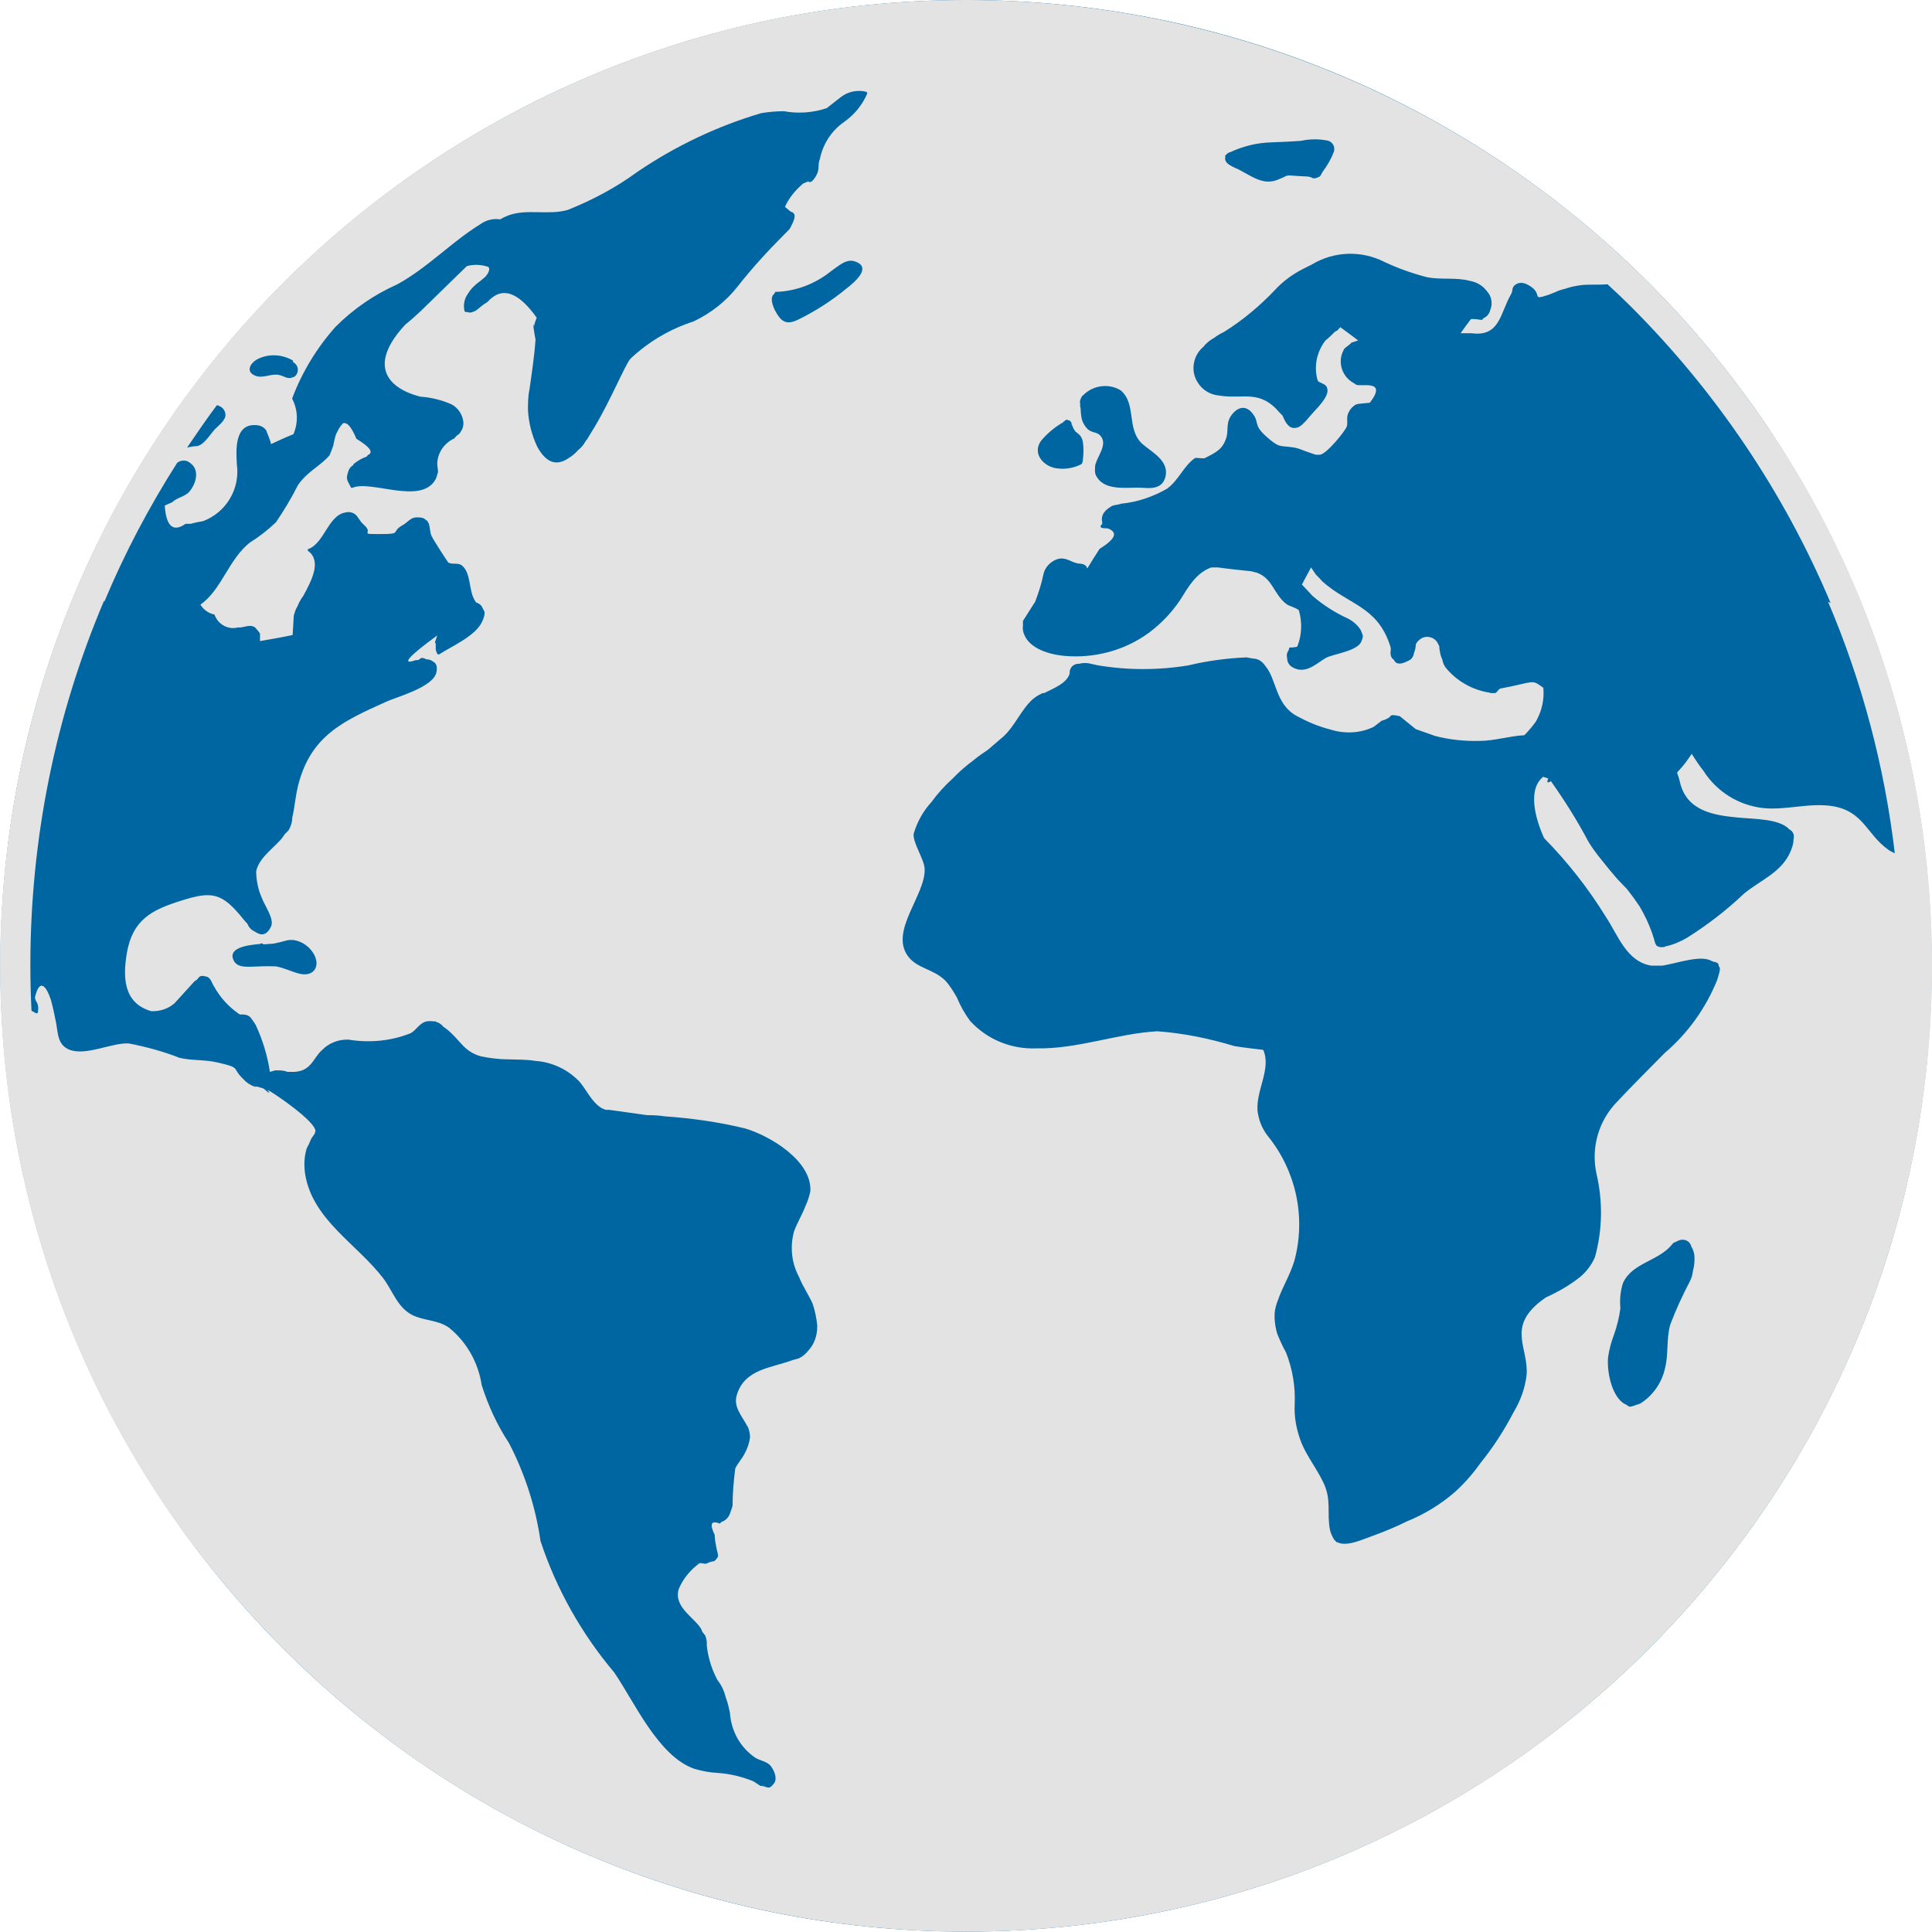
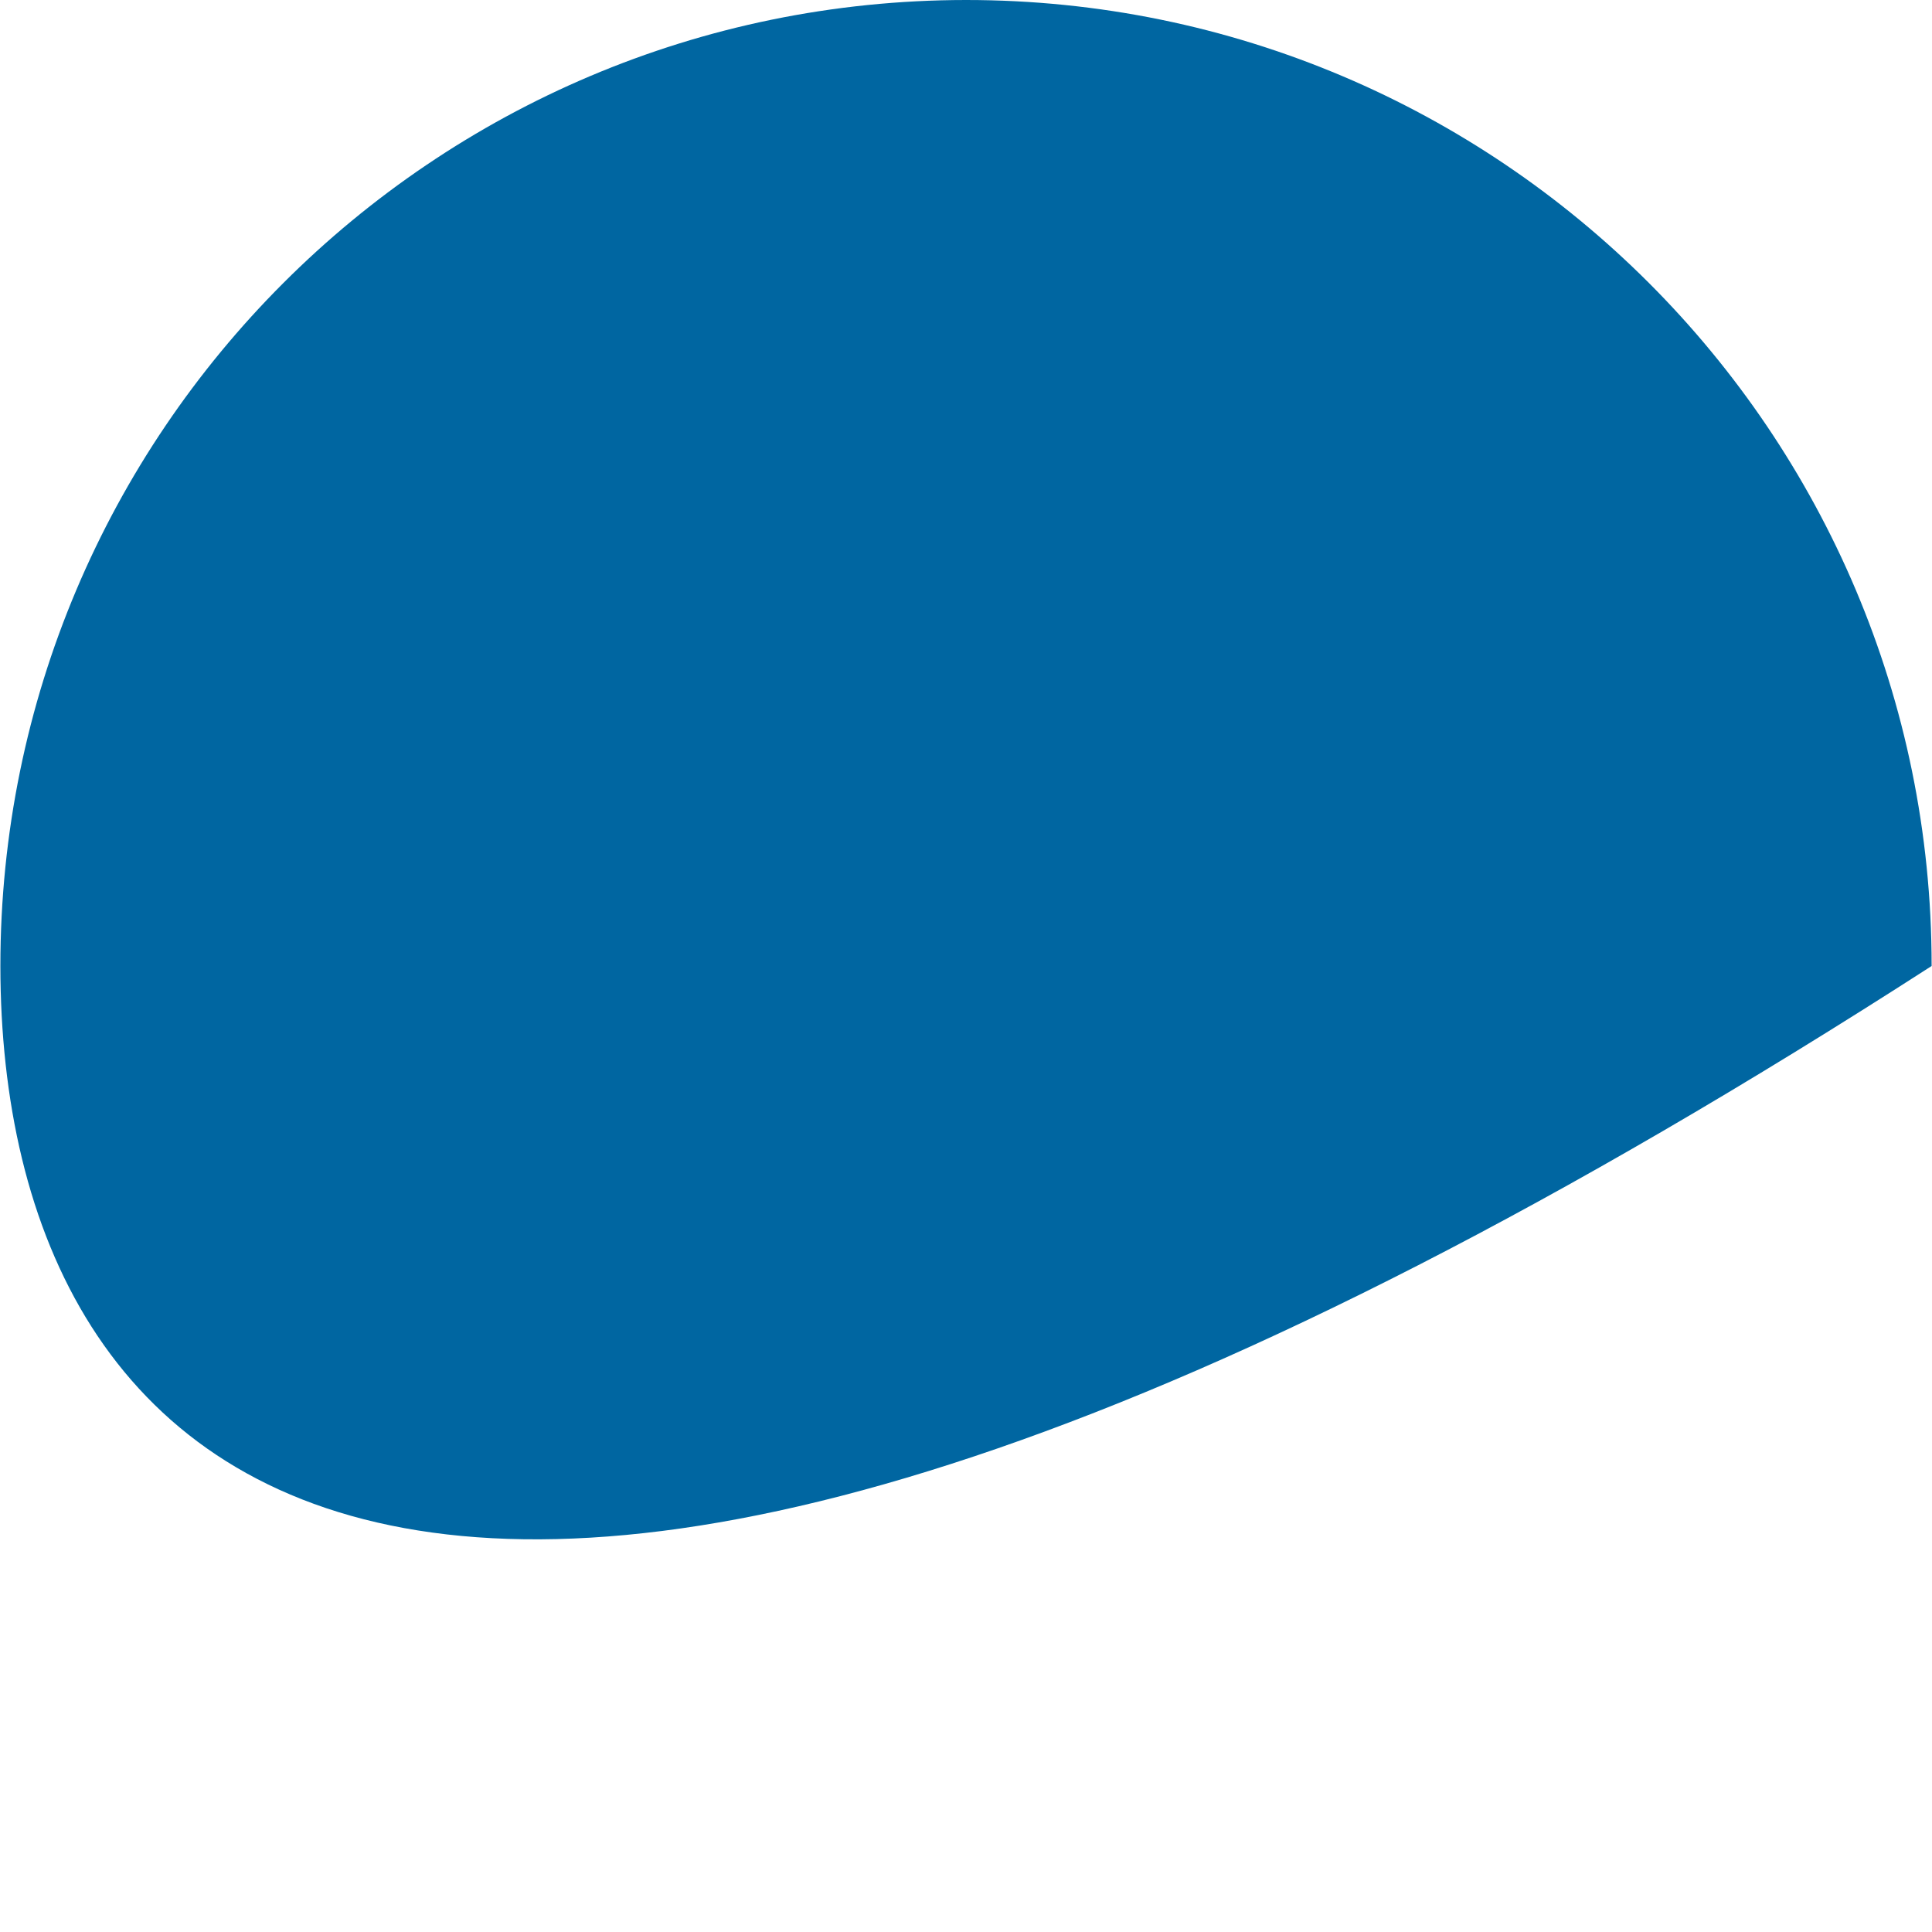
<svg xmlns="http://www.w3.org/2000/svg" id="Layer_1" data-name="Layer 1" viewBox="0 0 50.9 50.89">
  <defs>
    <style>
      .cls-1 {
        fill: #e3e3e3;
      }

      .cls-2 {
        fill: #0066a1;
      }
    </style>
  </defs>
-   <path id="Path_627" data-name="Path 627" class="cls-2" d="M50.89,25.45c0,14.05-11.39,25.44-25.44,25.44C11.41,50.89.02,39.5.01,25.45.01,11.4,11.4.01,25.45,0c0,0,0,0,0,0,14.05,0,25.44,11.39,25.44,25.44h0" />
-   <path id="Path_628" data-name="Path 628" class="cls-1" d="M48.9,15.54c-.64-1.52-1.42-2.97-2.35-4.32-.91-1.35-1.95-2.61-3.1-3.76C38.68,2.68,32.2,0,25.45,0c-3.4,0-6.77.67-9.9,2-3.02,1.28-5.77,3.13-8.09,5.45C-1.16,16.06-2.46,29.58,4.35,39.67c.92,1.35,1.96,2.61,3.11,3.76,9.93,9.94,26.03,9.95,35.97.02,0,0,.01-.01.02-.02,1.15-1.15,2.19-2.41,3.1-3.76.92-1.36,1.71-2.81,2.35-4.33,2.67-6.33,2.67-13.47,0-19.81M20.42,7.69c.54-.01,1.06-.21,1.48-.55.18-.12.4-.34.63-.25.47.16-.06.58-.24.72-.39.32-.81.59-1.26.81-.15.07-.3.12-.44,0s-.37-.56-.19-.68l.02-.04M42.69,34.46c-.02-.22,0-.45.07-.66.24-.53.92-.57,1.28-1l.04-.05.15-.07c.13-.05.27,0,.32.13,0,.02.01.03.02.05.04.07.06.14.07.21.01.14,0,.28-.04.42-.01.09-.03.17-.07.25-.2.38-.38.77-.53,1.17-.1.37-.04.76-.13,1.12-.08.39-.32.74-.66.95l-.12.04s-.1.04-.15.04c-.03,0-.06-.03-.09-.05-.38-.15-.53-.89-.48-1.28.03-.19.08-.38.15-.56.08-.23.14-.46.17-.7M48.16,15.85c.9,2.11,1.49,4.35,1.76,6.63-.06-.03-.13-.06-.18-.1-.56-.4-.64-1-1.45-1.14-.62-.1-1.22.11-1.83.05-.65-.07-1.23-.43-1.58-.98-.11-.14-.21-.29-.31-.45-.48.72-.41.3-.31.75.18.76.89.87,1.54.93.42.04,1.09.03,1.34.31.05.02.09.07.11.12.02.05.01.11,0,.16,0,.11-.04.21-.08.31-.24.55-.78.74-1.22,1.1-.46.44-.97.83-1.51,1.17-.17.1-.36.18-.55.22-.08.04-.17.03-.24-.01-.03-.04-.05-.08-.06-.13l-.02-.07c-.09-.3-.22-.58-.38-.85-.1-.15-.21-.3-.32-.44-.1-.11-.21-.21-.31-.33-.13-.15-.25-.3-.37-.45-.13-.16-.25-.32-.35-.49-.29-.55-.62-1.07-.98-1.58-.12.08-.1,0-.07-.07l-.12-.04h-.02c-.41.34-.2,1.1.03,1.61.62.63,1.17,1.33,1.63,2.08.32.48.54,1.17,1.19,1.28.06,0,.13,0,.19,0h.11c.42-.07,1.01-.29,1.3-.12l.05.02c.05,0,.1.02.13.07v.04c.06.06.03.13-.04.37-.3.74-.77,1.4-1.38,1.92-.41.42-.84.84-1.24,1.27-.5.5-.71,1.22-.56,1.91.17.73.16,1.48-.04,2.2-.09.21-.23.39-.4.53h0c-.28.22-.58.39-.89.53-.07.05-.14.1-.2.15-.8.67-.26,1.19-.31,1.89-.04.35-.16.68-.34.98-.25.48-.54.93-.88,1.35-.19.27-.41.52-.66.75-.38.33-.8.59-1.27.78-.28.14-.57.26-.87.37-.31.11-.72.31-.97.18h-.02s-.04-.05-.04-.05h-.01s-.03-.05-.03-.05c-.04-.07-.07-.14-.09-.22-.09-.45.05-.8-.18-1.26-.17-.36-.42-.67-.57-1.03-.13-.33-.2-.68-.18-1.03.02-.47-.06-.93-.23-1.36-.09-.16-.16-.32-.23-.49-.04-.13-.06-.26-.07-.4v-.13c.01-.12.04-.24.09-.36.11-.33.31-.64.43-1.03.31-1.14.05-2.36-.69-3.28-.16-.2-.25-.43-.28-.68-.04-.54.37-1.11.15-1.6-.25-.03-.51-.06-.76-.1-.66-.2-1.34-.34-2.03-.39-1.06.06-2.1.47-3.17.45-.67.03-1.31-.23-1.76-.72-.14-.19-.26-.4-.35-.62-.09-.16-.19-.32-.31-.45-.32-.31-.74-.31-.98-.64-.49-.67.48-1.62.44-2.31-.02-.26-.31-.67-.29-.91.09-.31.25-.6.47-.84.16-.22.35-.43.56-.62.17-.18.36-.34.56-.49.12-.1.24-.18.36-.26.14-.12.28-.24.42-.36.31-.29.46-.7.77-.98.06-.05.12-.09.18-.12l.08-.04h.04c.28-.14.59-.26.67-.51-.01-.13.07-.24.2-.26h.04c.11-.03.22-.03.33,0l.18.04c.79.13,1.59.13,2.38,0,.5-.12,1.02-.19,1.53-.21l.17.03c.06,0,.13.02.18.05.06.04.11.09.15.15.29.34.26.99.8,1.3.29.16.59.29.91.37.38.12.79.1,1.14-.07l.21-.16.09-.03.1-.05c.07-.06.03-.1.29-.04.14.11.28.23.42.34.17.06.34.12.51.18.38.1.78.14,1.17.13.39,0,.79-.13,1.18-.15.11-.11.22-.24.31-.37.15-.27.22-.57.19-.88-.33-.24-.21-.15-1.13.02-.04,0-.1.12-.14.12h-.12s-.02-.01-.02-.01c-.46-.07-.88-.31-1.17-.67-.04-.06-.07-.13-.08-.2l-.04-.1c-.02-.07-.03-.14-.04-.21v-.04s-.05-.1-.05-.1c-.09-.15-.29-.2-.44-.1-.04.03-.08.06-.11.11l-.02.04c0,.08-.02.15-.05.23-.01.09-.07.17-.15.2-.23.12-.33.08-.38-.03-.03-.02-.06-.05-.07-.09-.02-.05-.02-.1-.01-.15h0s0-.07,0-.07l-.02-.07c-.34-1.03-1.08-1.06-1.78-1.68-.05-.06-.11-.12-.17-.18l-.13-.19-.24.45.28.3c.28.24.59.44.92.59.14.07.26.17.35.31.07.18.07.15.02.29-.09.27-.77.34-.95.45-.22.13-.46.37-.75.29-.2-.06-.26-.17-.26-.3-.02-.07,0-.15.04-.2l.02-.07s.19,0,.21-.03c.12-.3.13-.64.04-.95-.07-.07-.25-.11-.32-.16-.34-.25-.36-.67-.78-.83l-.16-.04c-.29-.03-.58-.06-.87-.1h-.18c-.41.15-.61.53-.82.86-.22.33-.5.62-.82.86-.64.47-1.44.68-2.23.61-.42-.04-.92-.2-1.06-.57-.03-.07-.04-.15-.03-.23v-.12s.36-.57.32-.5c.09-.24.17-.48.22-.73.04-.19.19-.34.37-.4.24-.07.37.11.59.12.15.01.18.08.19.12h.01c.1-.17.21-.34.32-.51.4-.25.49-.42.24-.53h-.01s-.02-.01-.02-.01h0c-.14,0-.25-.01-.14-.12h0v-.03h0c-.05-.22.09-.34.24-.43.06-.04.19-.04.26-.07.42-.04.83-.18,1.2-.39.31-.22.44-.6.74-.81.03-.02.22.02.26,0,.3-.15.46-.23.56-.51.07-.2,0-.38.11-.57.14-.23.37-.35.57-.12.22.26.02.31.38.63s.35.23.73.29c.11.02.21.06.31.1l.26.09s.08,0,.12,0c.18-.03.65-.61.7-.74.03-.08,0-.2.02-.29.03-.12.11-.23.22-.29.04-.03.35-.04.37-.05.49-.64-.27-.4-.37-.48l-.06-.04c-.31-.17-.43-.56-.26-.87,0,0,0,0,0-.01.05-.07.16-.12.2-.18l.18-.06c-.15-.12-.31-.23-.47-.35l-.07.08-.07.04c-.08.08-.16.16-.25.23-.23.3-.31.68-.21,1.04l.02.04.12.06c.06.02.11.07.12.14.05.21-.31.54-.42.67-.19.23-.31.35-.4.35h0c-.18.04-.28-.12-.36-.32l-.07-.07c-.54-.64-.96-.35-1.61-.46-.23-.02-.44-.15-.56-.35-.19-.3-.12-.7.15-.93.08-.1.18-.18.29-.24.08-.06.16-.11.25-.15.5-.31.95-.69,1.35-1.11.21-.23.46-.41.73-.55.08-.04.16-.08.24-.12.58-.35,1.3-.38,1.91-.07.36.17.73.3,1.11.4.37.08.78,0,1.14.1.19.03.35.13.46.28.12.13.15.33.08.49-.02.09-.08.17-.17.21l-.05.05s-.25-.04-.29-.02c-.09.12-.18.24-.27.37h.29c.75.1.75-.53,1.04-1.03.06-.1,0-.18.13-.26s.27-.02.39.06c.32.22,0,.37.46.22l.18-.07c.08-.04.17-.07.26-.09.14-.05.29-.08.45-.1.22-.02.45,0,.67-.02.21.19.42.39.62.59,2.24,2.24,4.03,4.89,5.26,7.81M7.73,9.93c-.14.08-.24-.02-.37-.05-.21-.05-.43.1-.63.02-.26-.1-.15-.32.04-.43.3-.16.66-.14.95.03v.04c.12.06.16.2.1.31-.02.04-.05.07-.09.09M5.76,10.69c.12.04.19.15.18.27-.03.14-.19.26-.28.35-.11.12-.25.35-.4.42-.09.04-.08.02-.17.03l-.16.03c.26-.38.51-.75.78-1.11h.04M32.29,4.08h.01s.06-.07.11-.07c.34-.16.71-.25,1.09-.26.26-.01.52-.02.78-.04.22-.05.46-.05.68-.01.12.02.21.13.19.26,0,.01,0,.03-.01.04-.07.19-.17.36-.29.52-.03.04-.05.12-.1.14-.2.09-.14,0-.31-.01-.71-.03-.38-.07-.79.09-.36.14-.65-.08-.97-.25-.11-.07-.44-.15-.4-.34h0s0-.05,0-.05M28.88,12.19v-.02c.11-.26.31-.53.07-.73l-.06-.03-.1-.03s-.09-.03-.13-.07c-.09-.09-.15-.2-.17-.32-.01-.07-.02-.15-.02-.23-.01-.04-.02-.08-.01-.12-.02-.05,0-.11.02-.15l.02-.04h0s.01-.02.01-.02h.01c.26-.28.68-.34,1-.15.43.35.15,1.02.57,1.41.26.23.73.45.61.89-.09.3-.37.29-.62.27-.35-.02-.95.1-1.18-.28-.05-.07-.06-.15-.05-.23,0-.05,0-.11.03-.15M28.32,11.36s.1.07.14.12c.04.05.06.11.07.17.02.15.02.3,0,.45,0,.05-.01.09-.04.13-.2.1-.42.14-.64.11-.35-.04-.67-.39-.42-.73.17-.2.36-.36.59-.49v-.02s.02,0,.02,0c.04-.05.07-.05.1-.03.04,0,.07.03.09.07v.03c.06.12.04.12.1.19M2.75,15.85c.53-1.27,1.18-2.5,1.92-3.66.1-.07.23-.08.33,0,.27.18.17.54,0,.75-.12.15-.33.16-.46.29l-.2.09c.04.55.22.71.55.48h.14c.1-.03.2-.05.32-.07.61-.23.98-.85.89-1.5-.02-.35-.07-1.06.49-1.03.12,0,.23.05.29.15-.02-.02.11.25.12.35.19-.09.39-.18.59-.26.13-.3.12-.64-.03-.93v-.02c.26-.69.65-1.33,1.14-1.88.47-.47,1.02-.85,1.63-1.12.8-.44,1.42-1.11,2.18-1.58.15-.11.34-.16.53-.13.06-.04.13-.07.2-.1.5-.19,1.06,0,1.58-.15.65-.26,1.27-.59,1.83-1,1-.68,2.11-1.21,3.27-1.55.19-.03.39-.05.59-.05.38.07.77.04,1.13-.08l.37-.29c.19-.15.45-.2.68-.14l.02.04c-.13.31-.35.57-.62.76-.33.23-.55.58-.63.97-.07.18.01.27-.11.46s-.16.15-.2.13l-.14.06-.04.04c-.18.16-.33.35-.43.57l.12.1.02.02c.09.03.17.07.07.29s-.07.15-.26.35c-.42.42-.82.86-1.19,1.33-.31.4-.71.71-1.17.93-.62.2-1.18.53-1.66.98-.15.18-.51,1.07-.94,1.79l-.2.33-.04.05c-.05.09-.11.17-.19.23-.08.09-.16.16-.26.22-.29.2-.58.16-.83-.31-.14-.3-.22-.62-.24-.95,0-.18,0-.37.04-.55.06-.43.13-.88.16-1.33,0,.07-.1-.56-.04-.33.01-.08.04-.15.07-.23-.5-.7-.93-.83-1.3-.41-.2.11-.26.23-.39.26-.04.02-.09.02-.14,0h-.05s-.02-.02-.02-.02c-.04-.15-.01-.32.08-.45.05-.08.11-.16.18-.22l.03-.03c.09-.07.18-.14.26-.21.05-.06.15-.2.07-.26-.18-.06-.37-.07-.56-.02-.41.4-.81.79-1.22,1.19-.13.12-.26.24-.4.35l-.09.1c-.85.98-.4,1.57.48,1.8.29.02.58.09.84.21.17.1.28.27.3.47,0,.07-.01.13-.04.19l-.06.1-.09.07-.05.06c-.26.12-.44.37-.45.66,0,.08.02.15.02.23-.02.05-.03.12-.06.18-.37.7-1.7.02-2.19.23h-.04c-.1-.21-.15-.21-.07-.44.02-.07.07-.12.13-.16v-.02c.11-.09.23-.16.35-.2l.03-.04c.16-.07.06-.21-.3-.43-.13-.31-.24-.44-.35-.41-.04.04-.08.09-.11.14l-.04.08-.02.04-.02.04c-.03.09-.05.19-.07.29-.03.09-.06.17-.1.26-.28.31-.57.41-.83.78-.17.34-.37.67-.58.98-.21.2-.44.38-.68.53-.56.43-.75,1.25-1.31,1.64.08.13.21.23.37.26.09.26.36.41.62.34.14.02.31-.1.45,0l.07.08h0s.06.08.06.08v.2c.29-.05.58-.1.86-.16l.03-.51c.02-.07.04-.14.07-.2l.02-.03c.04-.1.09-.2.16-.29.23-.42.49-.93.12-1.19v-.04c.44-.15.53-.9,1-.97.12-.03.25.02.31.12l.1.14.07.07c.28.24-.19.24.46.24.56,0,.23-.06.57-.24.12-.07.2-.2.36-.2.14,0,.2.02.25.08h.02s.05.09.05.09c.03.1.03.24.07.32.06.13.43.69.44.7.1.06.25,0,.35.07.26.2.18.66.35.93l.03.05c.06.02.11.05.15.1l.05.1c.04.05.04.13-.03.29-.16.39-.82.67-1.14.88h-.04s-.05-.09-.05-.14c0-.05,0-.09,0-.14l-.02-.04.06-.18c-.78.57-.96.79-.56.65.13.02.08-.1.23-.04l.04.02c.07,0,.13.02.18.06.07.04.12.1.09.27-.06.4-1.05.66-1.33.79-1.13.51-1.99.89-2.32,2.22-.08.35-.09.59-.15.83,0,.12-.04.24-.1.34l-.1.1-.04.06c-.18.26-.63.53-.71.91,0,.24.05.49.15.71.06.18.34.56.24.75-.11.24-.26.24-.4.15l-.07-.04c-.07-.04-.12-.1-.15-.18l-.09-.1c-.58-.73-.84-.77-1.66-.51-.77.24-1.28.5-1.43,1.39-.1.61-.1,1.3.64,1.52.23.01.45-.06.62-.21.26-.28.53-.59.53-.58l.07-.05.02-.03c.05-.05.06-.08.22-.04.12.03.14.18.2.26.16.29.38.53.65.72l.04.02c.06-.01.13,0,.19.02.05.02.09.06.12.11.04.05.07.1.1.15.18.39.31.81.37,1.23l.14-.04h.03c.1,0,.2,0,.29.04h.1c.53.02.57-.36.81-.57.18-.19.44-.29.7-.28.55.09,1.12.04,1.64-.17.15-.08.23-.27.42-.31.06-.01.13-.01.19,0h.04s.04.02.04.02c.07.02.13.07.17.12l.07.05c.37.28.45.6.92.73.24.05.49.08.73.08.24.01.46,0,.7.04.43.03.83.21,1.14.52.21.22.33.56.62.73l.1.04h.09s1,.14,1,.14c.18,0,.34.01.45.03.72.05,1.43.15,2.13.32.65.19,1.76.85,1.72,1.65-.03.15-.08.29-.14.42-.09.23-.2.4-.29.64-.11.4-.07.83.13,1.2l.03.07c.08.19.26.47.33.64.06.18.1.37.12.56v.05c0,.23-.08.46-.24.63-.07.09-.15.15-.25.2l-.15.04c-.55.21-1.28.23-1.48.93-.09.29.12.53.26.78l.04.07c.03.08.05.17.05.26-.02.15-.07.3-.15.44-.06.12-.18.25-.24.38-.04.33-.07.65-.07.98-.01.05-.03.1-.05.15-.03.13-.12.24-.25.28l-.03.04h0c-.24-.09-.28.01-.14.3,0,.11.02.21.04.32,0,.03.07.23.04.26-.06.1-.1.12-.15.12l-.07.02-.07.03c-.05.03-.15-.03-.2,0-.24.18-.43.41-.54.68-.14.48.44.76.6,1.06l.02.06.08.1c.03.08.05.17.04.26.03.28.11.56.23.81l.05.1c.11.14.18.29.22.46.05.13.08.26.11.4.03.48.27.92.67,1.19.11.07.31.1.4.21s.2.35.08.48c-.14.18-.17.05-.35.05l-.18-.12c-.3-.12-.62-.2-.94-.22-.21-.01-.42-.05-.62-.11-.95-.33-1.58-1.77-2.11-2.54-.86-1.02-1.52-2.19-1.94-3.46-.13-.9-.41-1.77-.83-2.58-.31-.47-.55-.99-.72-1.53-.09-.59-.39-1.13-.86-1.51-.29-.21-.67-.18-.98-.34-.39-.21-.5-.63-.76-.97-.69-.9-1.85-1.53-2.05-2.73-.03-.2-.03-.41.02-.61.01-.06.04-.12.07-.17l.07-.16.09-.13.02-.07c0-.26-1.09-1-1.25-1.08-.04-.02.15.19-.09-.02-.04-.04-.12-.04-.18-.07h-.08c-.11-.04-.21-.1-.29-.19-.34-.32-.04-.3-.7-.45-.36-.08-.64-.04-.99-.12-.43-.17-.88-.29-1.34-.38-.45-.02-1.11.33-1.55.17-.32-.12-.31-.42-.36-.7-.02-.11-.09-.45-.14-.62-.1-.31-.29-.62-.42-.06l.02.08c.06.08.08.18.06.28v.04s-.04.02-.04.02l-.13-.07c-.02-.4-.03-.8-.03-1.2,0-3.3.65-6.56,1.94-9.6M6.91,24.86l.04.02.26-.02h0c.06-.01.12-.03.18-.04l.15-.04c.07-.02.15-.02.22-.01.21.04.39.17.5.35.2.34,0,.63-.38.53-.2-.05-.39-.15-.61-.19-.23-.01-.46,0-.69.01-.16,0-.35,0-.43-.18-.14-.31.33-.39.7-.42l.04-.02" />
+   <path id="Path_627" data-name="Path 627" class="cls-2" d="M50.89,25.45C11.41,50.89.02,39.5.01,25.45.01,11.4,11.4.01,25.45,0c0,0,0,0,0,0,14.05,0,25.44,11.39,25.44,25.44h0" />
</svg>